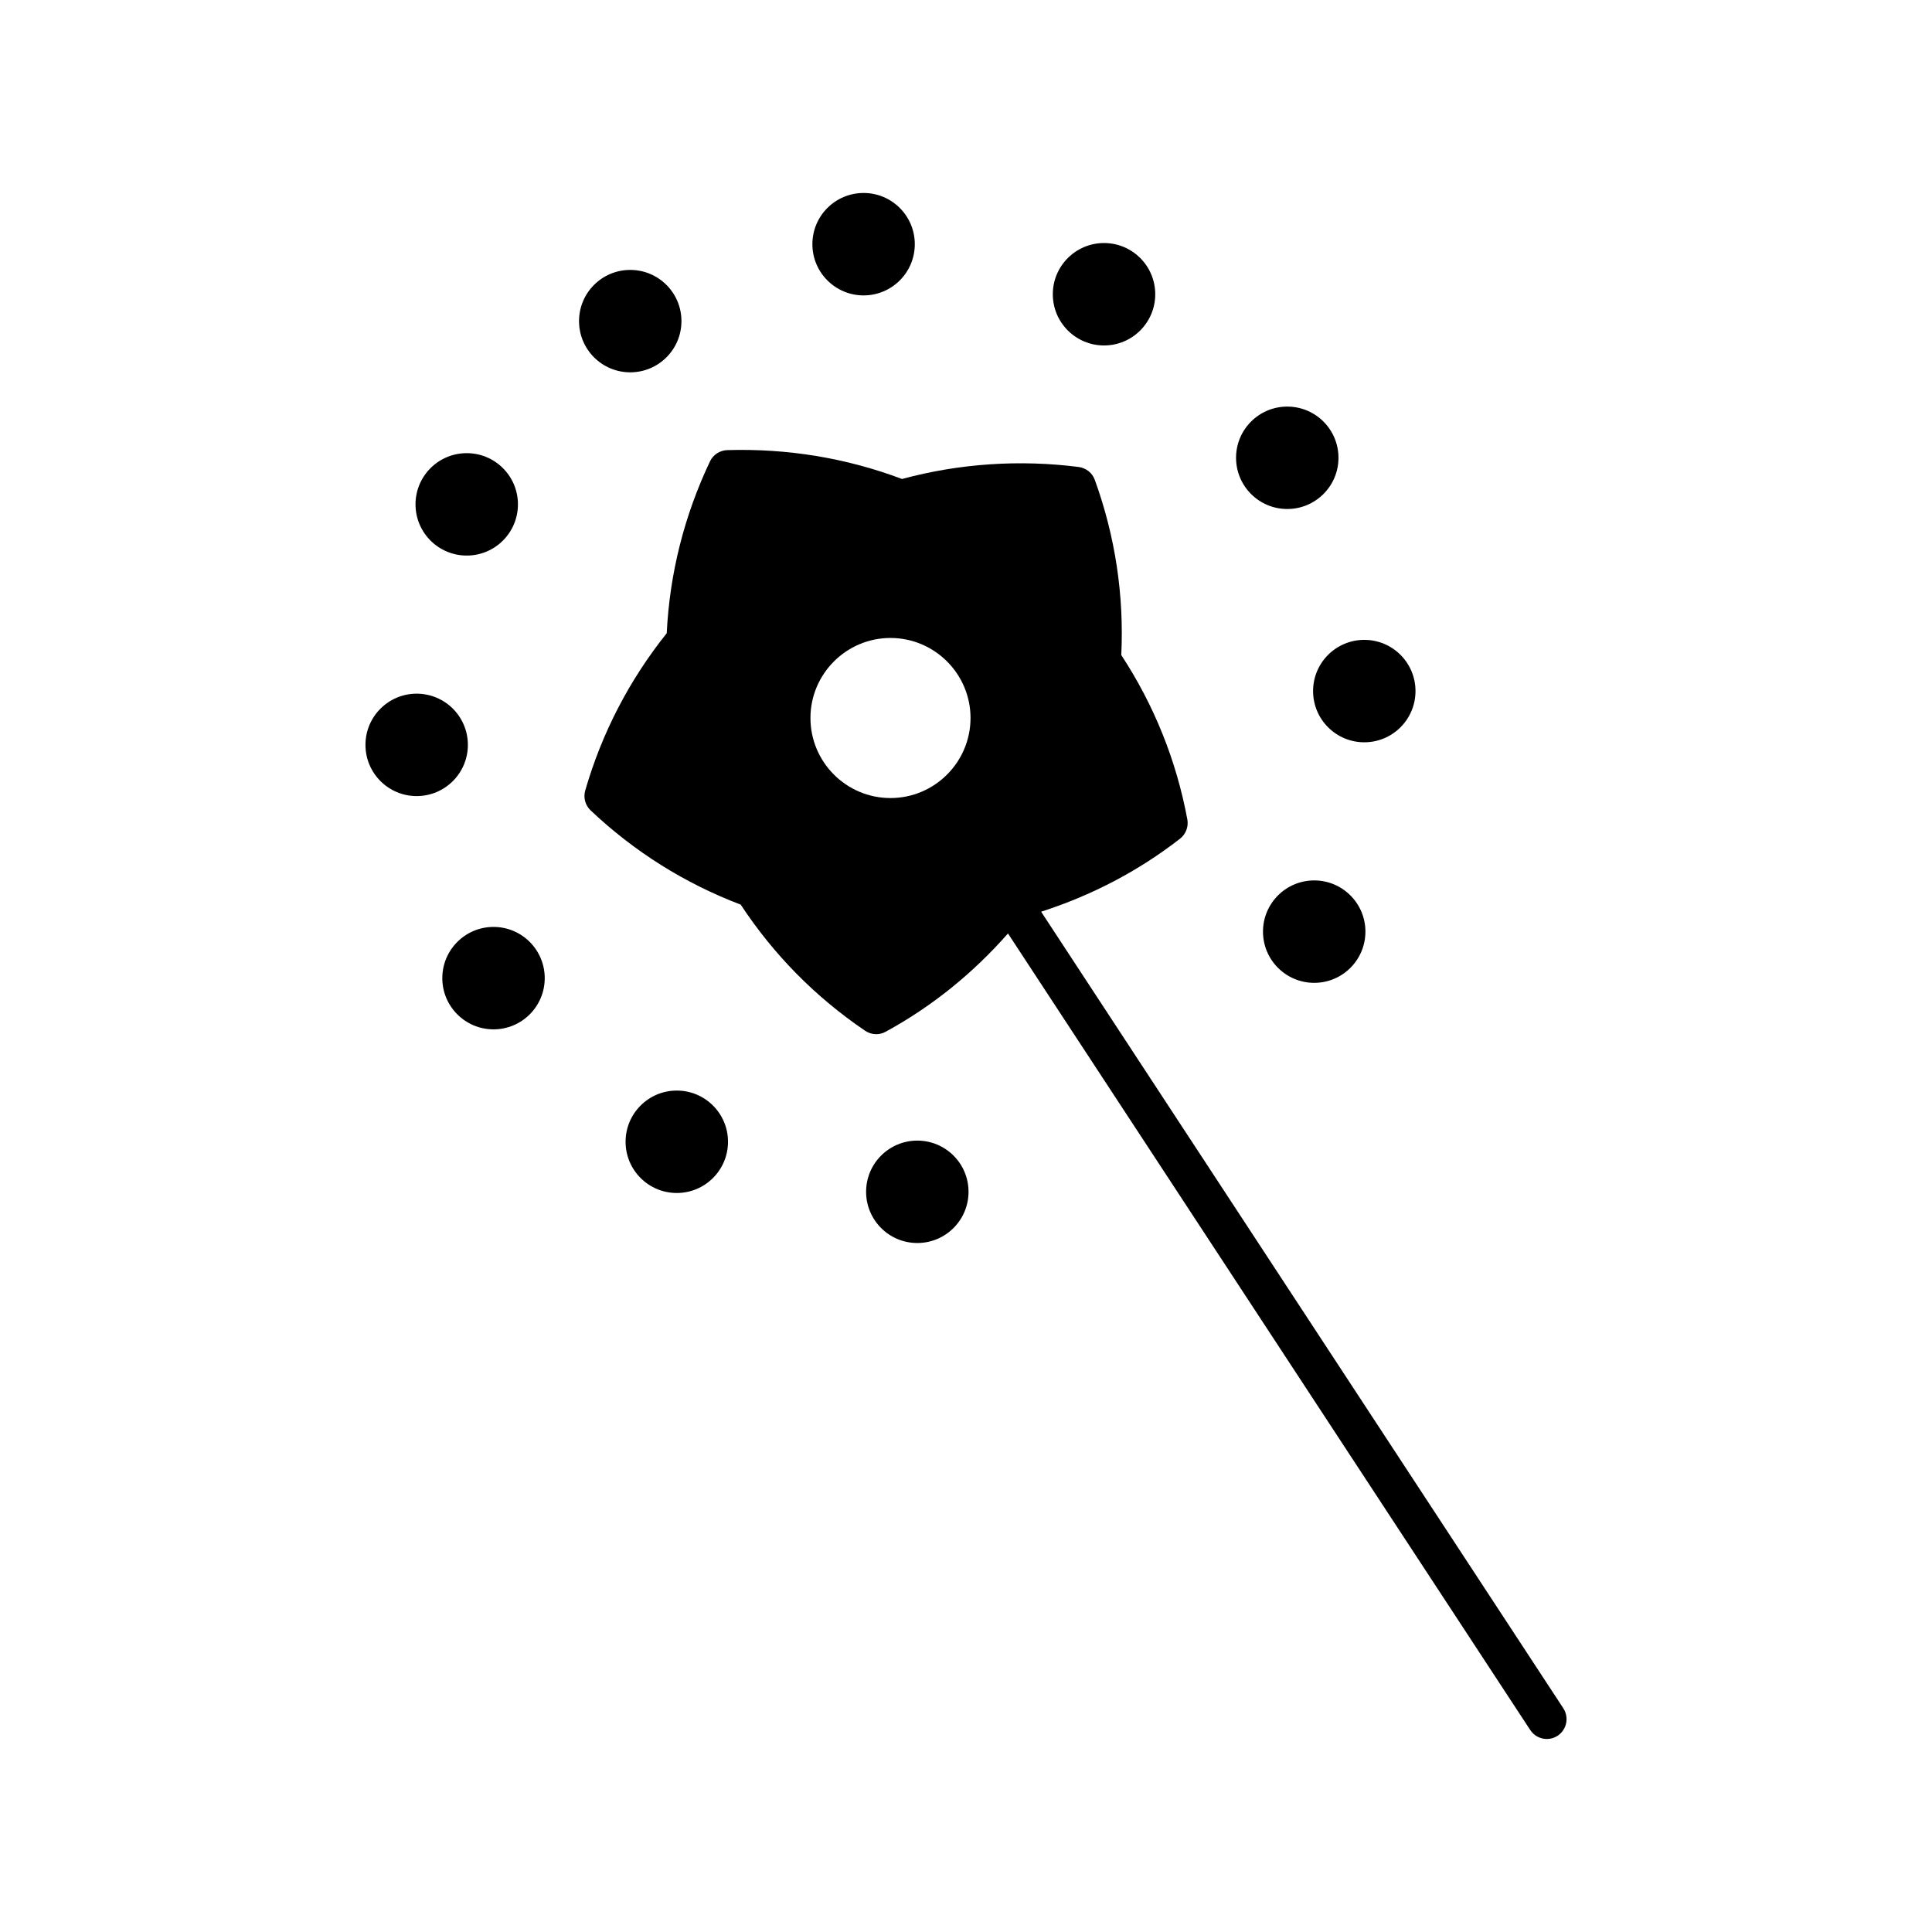
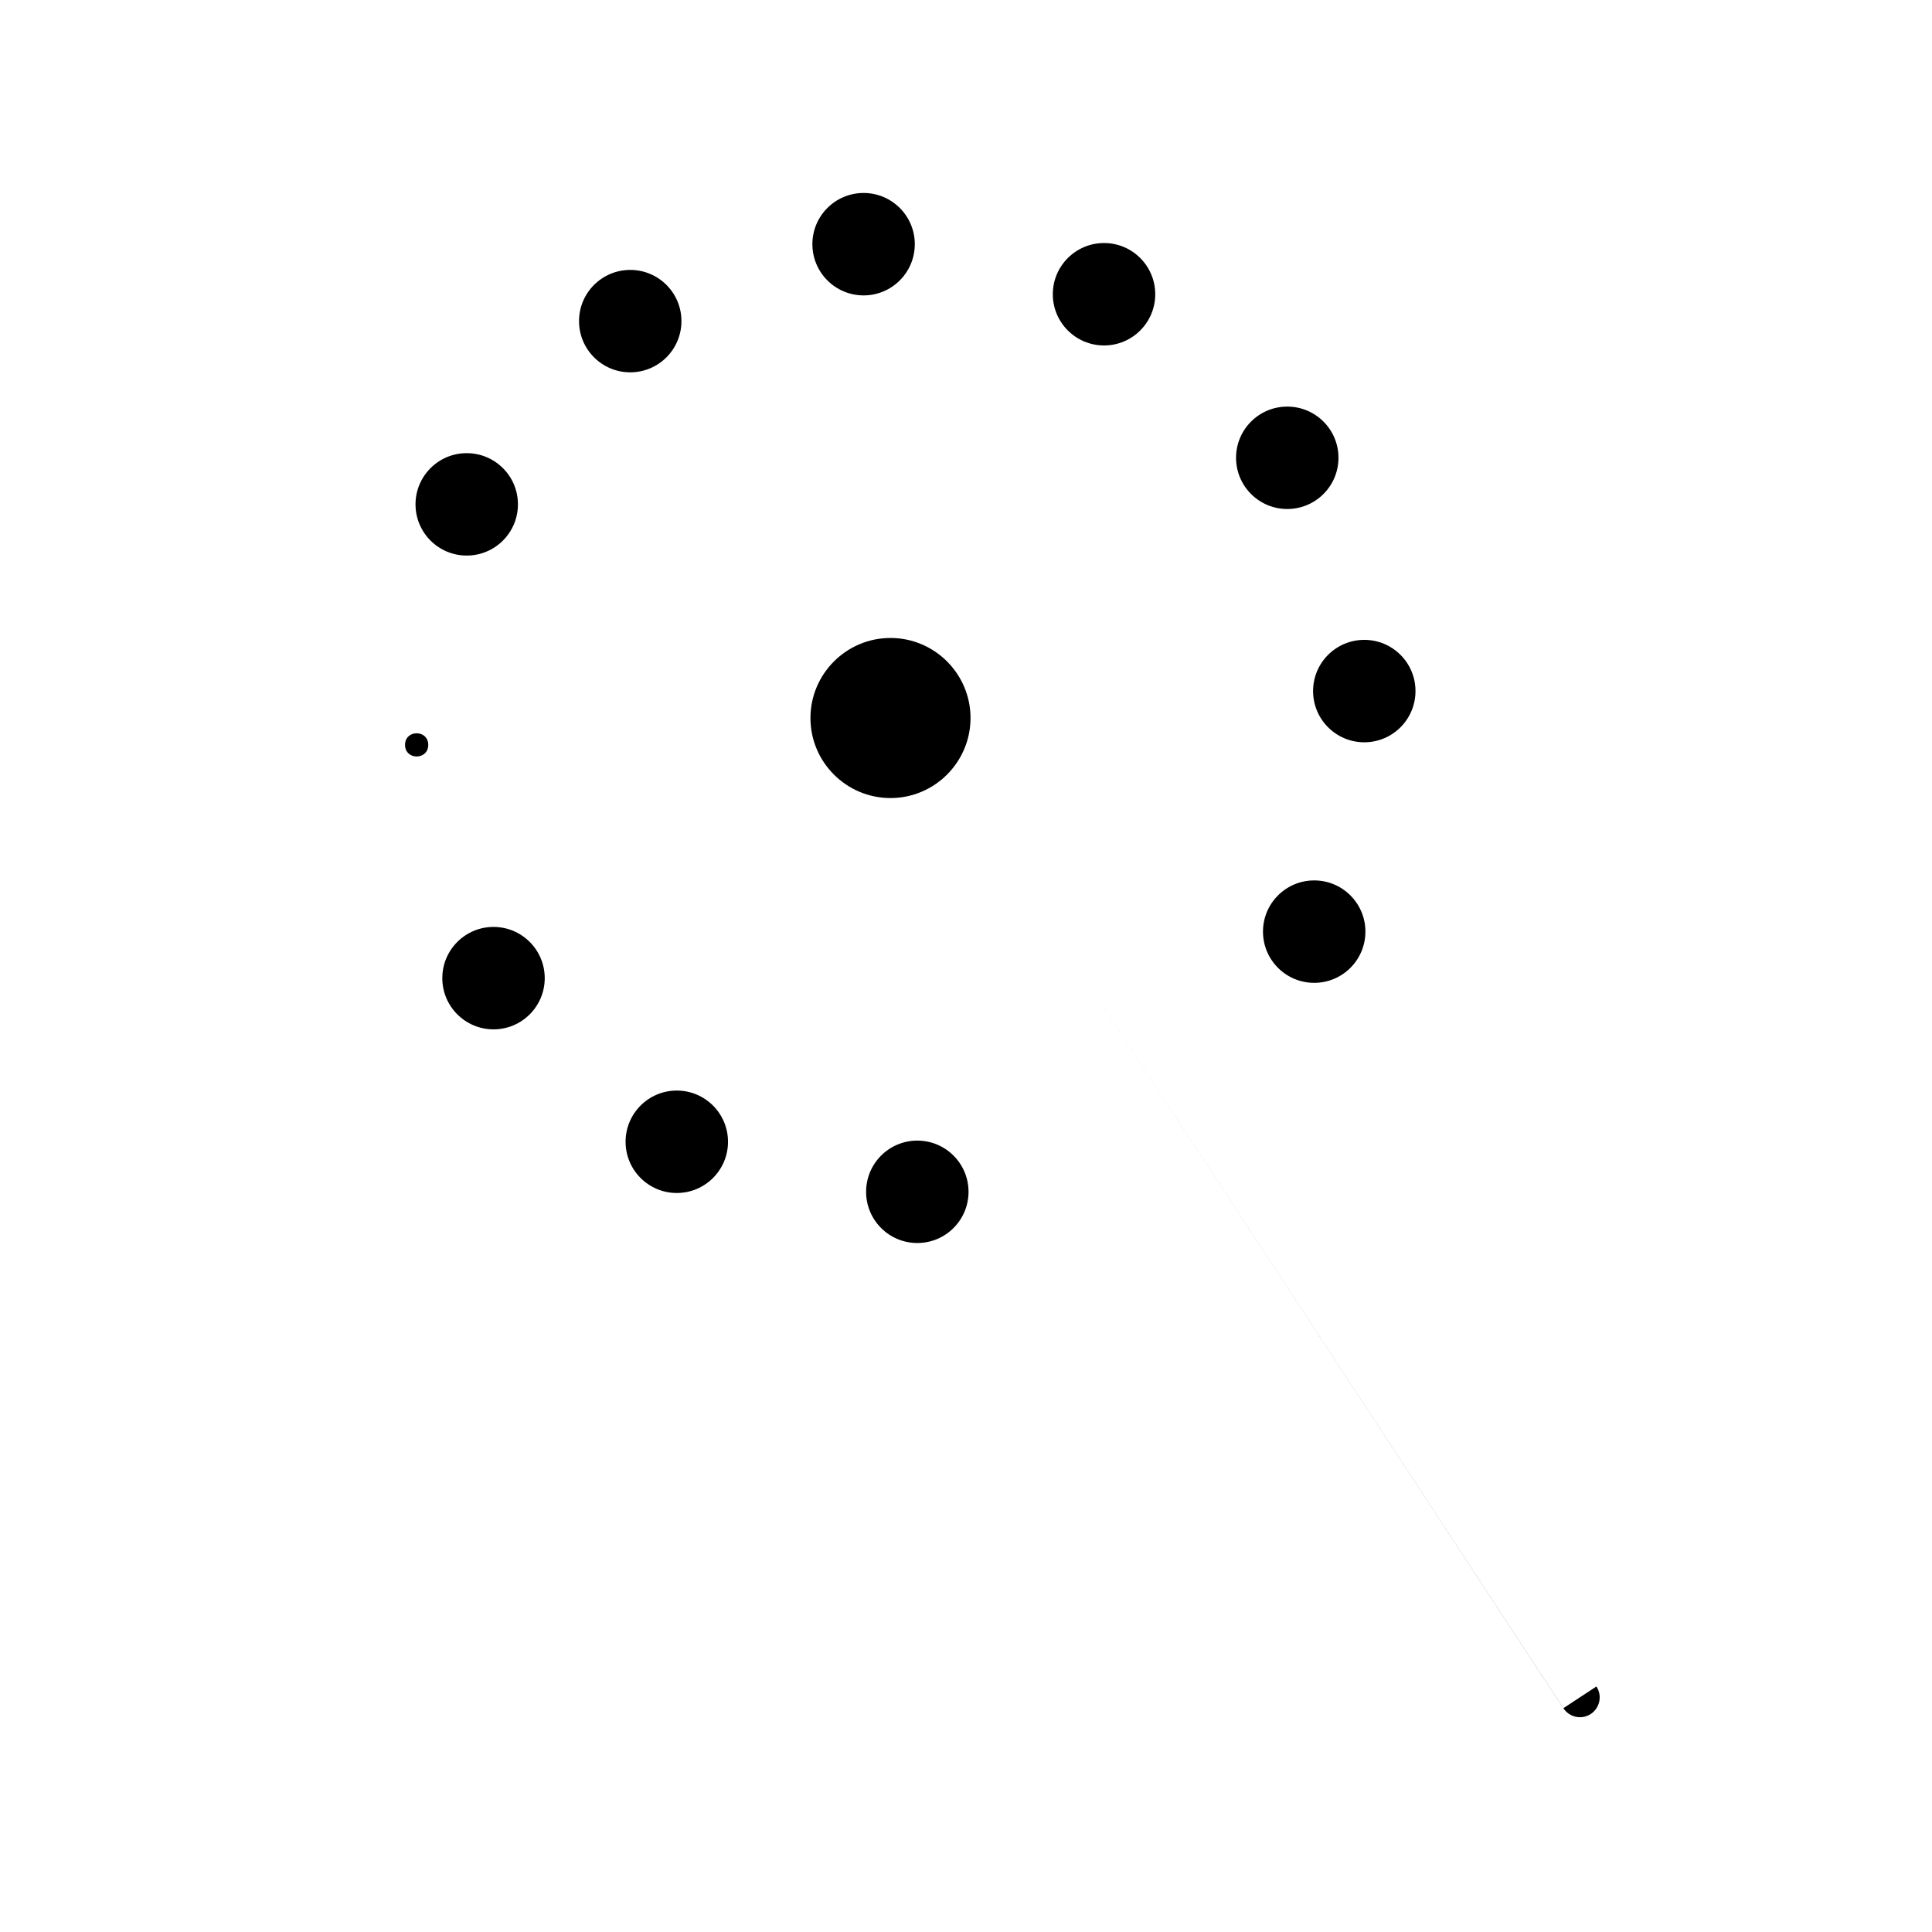
<svg xmlns="http://www.w3.org/2000/svg" fill="#000000" width="800px" height="800px" version="1.1" viewBox="144 144 512 512">
  <g>
-     <path d="m558.29 596.7-138.38-211.09c13.328-4.293 25.684-10.695 36.809-19.344 1.543-1.207 2.289-3.18 1.941-5.102-2.906-15.617-8.797-30.27-17.508-43.57 0.754-15.848-1.594-31.445-7.012-46.414-0.66-1.848-2.32-3.168-4.262-3.422-15.641-2.004-31.656-0.934-46.832 3.18-14.82-5.594-30.438-8.125-46.328-7.652-1.973 0.074-3.727 1.219-4.566 2.992-6.812 14.367-10.684 29.672-11.461 45.531-9.91 12.395-17.184 26.406-21.602 41.691-0.547 1.891 0.012 3.914 1.438 5.269 11.578 10.938 24.938 19.332 39.77 24.969 8.723 13.258 19.797 24.496 32.98 33.43 0.883 0.598 1.91 0.902 2.93 0.902 0.859 0 1.73-0.219 2.508-0.652 12.355-6.738 23.164-15.535 32.41-26.039l138.41 211.1c1.008 1.531 2.688 2.371 4.387 2.371 0.988 0 1.973-0.262 2.867-0.859 2.422-1.613 3.086-4.856 1.5-7.293zm-178.3-241.21c-11.703 0-21.211-9.52-21.211-21.211s9.52-21.211 21.211-21.211c11.684 0 21.211 9.52 21.211 21.211-0.012 11.691-9.508 21.211-21.211 21.211z" />
+     <path d="m558.29 596.7-138.38-211.09l138.41 211.1c1.008 1.531 2.688 2.371 4.387 2.371 0.988 0 1.973-0.262 2.867-0.859 2.422-1.613 3.086-4.856 1.5-7.293zm-178.3-241.21c-11.703 0-21.211-9.52-21.211-21.211s9.52-21.211 21.211-21.211c11.684 0 21.211 9.52 21.211 21.211-0.012 11.691-9.508 21.211-21.211 21.211z" />
    <path d="m324.59 229.1c0 7.496-6.074 13.57-13.57 13.57-7.496 0-13.57-6.074-13.57-13.57 0-7.496 6.074-13.57 13.57-13.57 7.496 0 13.57 6.074 13.57 13.57" />
    <path d="m314.1 229.1c0 4.102-6.148 4.102-6.148 0 0-4.102 6.148-4.102 6.148 0" />
    <path d="m281.26 277.66c0 7.496-6.078 13.57-13.574 13.57-7.492 0-13.57-6.074-13.57-13.57s6.078-13.57 13.57-13.57c7.496 0 13.574 6.074 13.574 13.57" />
    <path d="m270.76 277.66c0 4.102-6.152 4.102-6.152 0s6.152-4.102 6.152 0" />
-     <path d="m267.99 341.4c0 7.496-6.074 13.57-13.57 13.57-7.496 0-13.57-6.074-13.57-13.57 0-7.496 6.074-13.57 13.57-13.57 7.496 0 13.57 6.074 13.57 13.57" />
    <path d="m257.49 341.4c0 4.102-6.148 4.102-6.148 0 0-4.102 6.148-4.102 6.148 0" />
    <path d="m288.36 403.22c0 7.492-6.078 13.57-13.57 13.57-7.496 0-13.574-6.078-13.574-13.57 0-7.496 6.078-13.574 13.574-13.574 7.492 0 13.57 6.078 13.57 13.574" />
-     <path d="m277.87 403.22c0 4.098-6.152 4.098-6.152 0 0-4.102 6.152-4.102 6.152 0" />
    <path d="m336.93 446.58c0 7.496-6.078 13.574-13.574 13.574-7.496 0-13.57-6.078-13.57-13.574 0-7.492 6.074-13.57 13.57-13.57 7.496 0 13.574 6.078 13.574 13.57" />
    <path d="m326.43 446.58c0 4.102-6.152 4.102-6.152 0 0-4.098 6.152-4.098 6.152 0" />
    <path d="m400.67 459.84c0 7.496-6.078 13.57-13.574 13.57-7.492 0-13.57-6.074-13.57-13.57 0-7.496 6.078-13.57 13.57-13.57 7.496 0 13.574 6.074 13.574 13.57" />
    <path d="m390.18 459.84c0 4.102-6.152 4.102-6.152 0 0-4.102 6.152-4.102 6.152 0" />
    <path d="m505.85 390.89c0 7.496-6.078 13.574-13.57 13.574-7.496 0-13.574-6.078-13.574-13.574 0-7.492 6.078-13.57 13.574-13.57 7.492 0 13.57 6.078 13.57 13.57" />
    <path d="m495.36 390.89c0 4.102-6.152 4.102-6.152 0 0-4.098 6.152-4.098 6.152 0" />
    <path d="m519.12 327.14c0 7.496-6.074 13.574-13.57 13.574s-13.57-6.078-13.57-13.574c0-7.496 6.074-13.57 13.57-13.57s13.57 6.074 13.57 13.57" />
    <path d="m508.62 327.14c0 4.102-6.148 4.102-6.148 0 0-4.098 6.148-4.098 6.148 0" />
    <path d="m498.71 265.32c0 7.496-6.078 13.57-13.574 13.57-7.492 0-13.57-6.074-13.57-13.57 0-7.496 6.078-13.57 13.57-13.57 7.496 0 13.574 6.074 13.574 13.57" />
    <path d="m488.22 265.32c0 4.102-6.152 4.102-6.152 0 0-4.102 6.152-4.102 6.152 0" />
    <path d="m450.15 221.98c0 7.492-6.074 13.57-13.57 13.57s-13.574-6.078-13.574-13.57c0-7.496 6.078-13.574 13.574-13.574s13.57 6.078 13.57 13.574" />
    <path d="m439.65 221.98c0 4.098-6.152 4.098-6.152 0 0-4.102 6.152-4.102 6.152 0" />
    <path d="m386.43 208.71c0 7.496-6.074 13.574-13.57 13.574-7.496 0-13.57-6.078-13.57-13.574 0-7.492 6.074-13.57 13.57-13.57 7.496 0 13.57 6.078 13.57 13.57" />
    <path d="m375.93 208.71c0 4.102-6.148 4.102-6.148 0 0-4.098 6.148-4.098 6.148 0" />
  </g>
</svg>